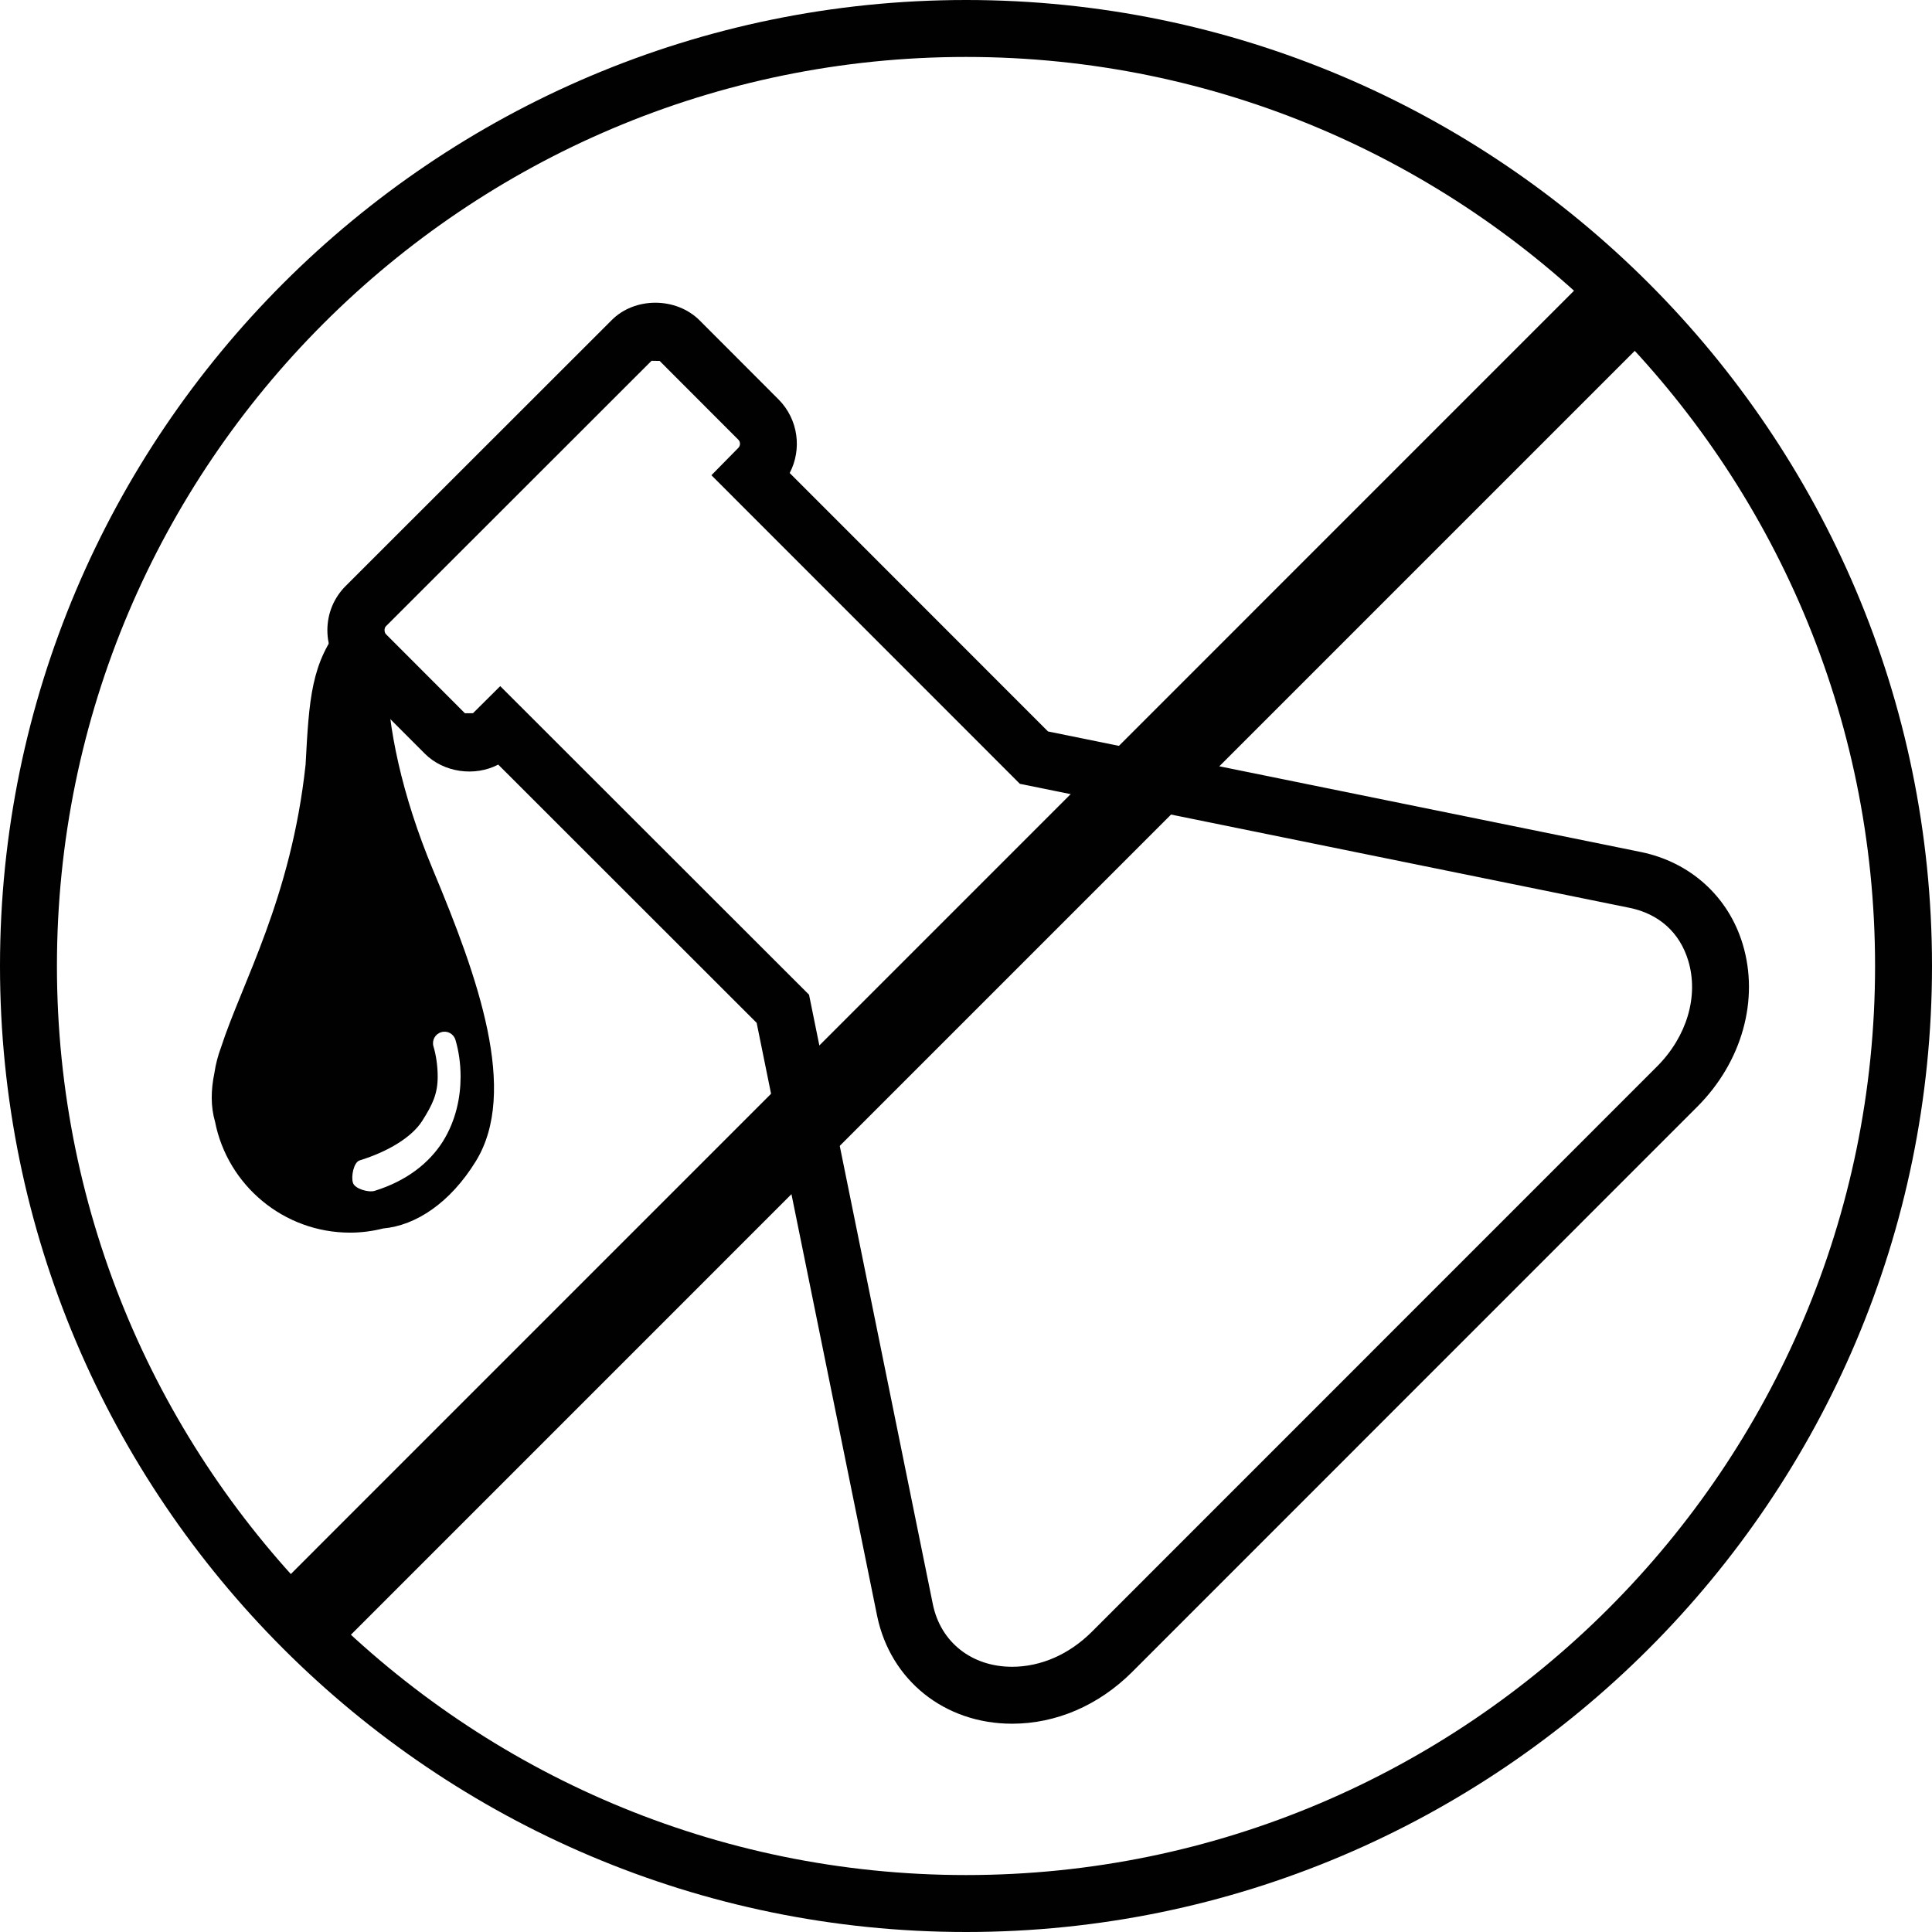
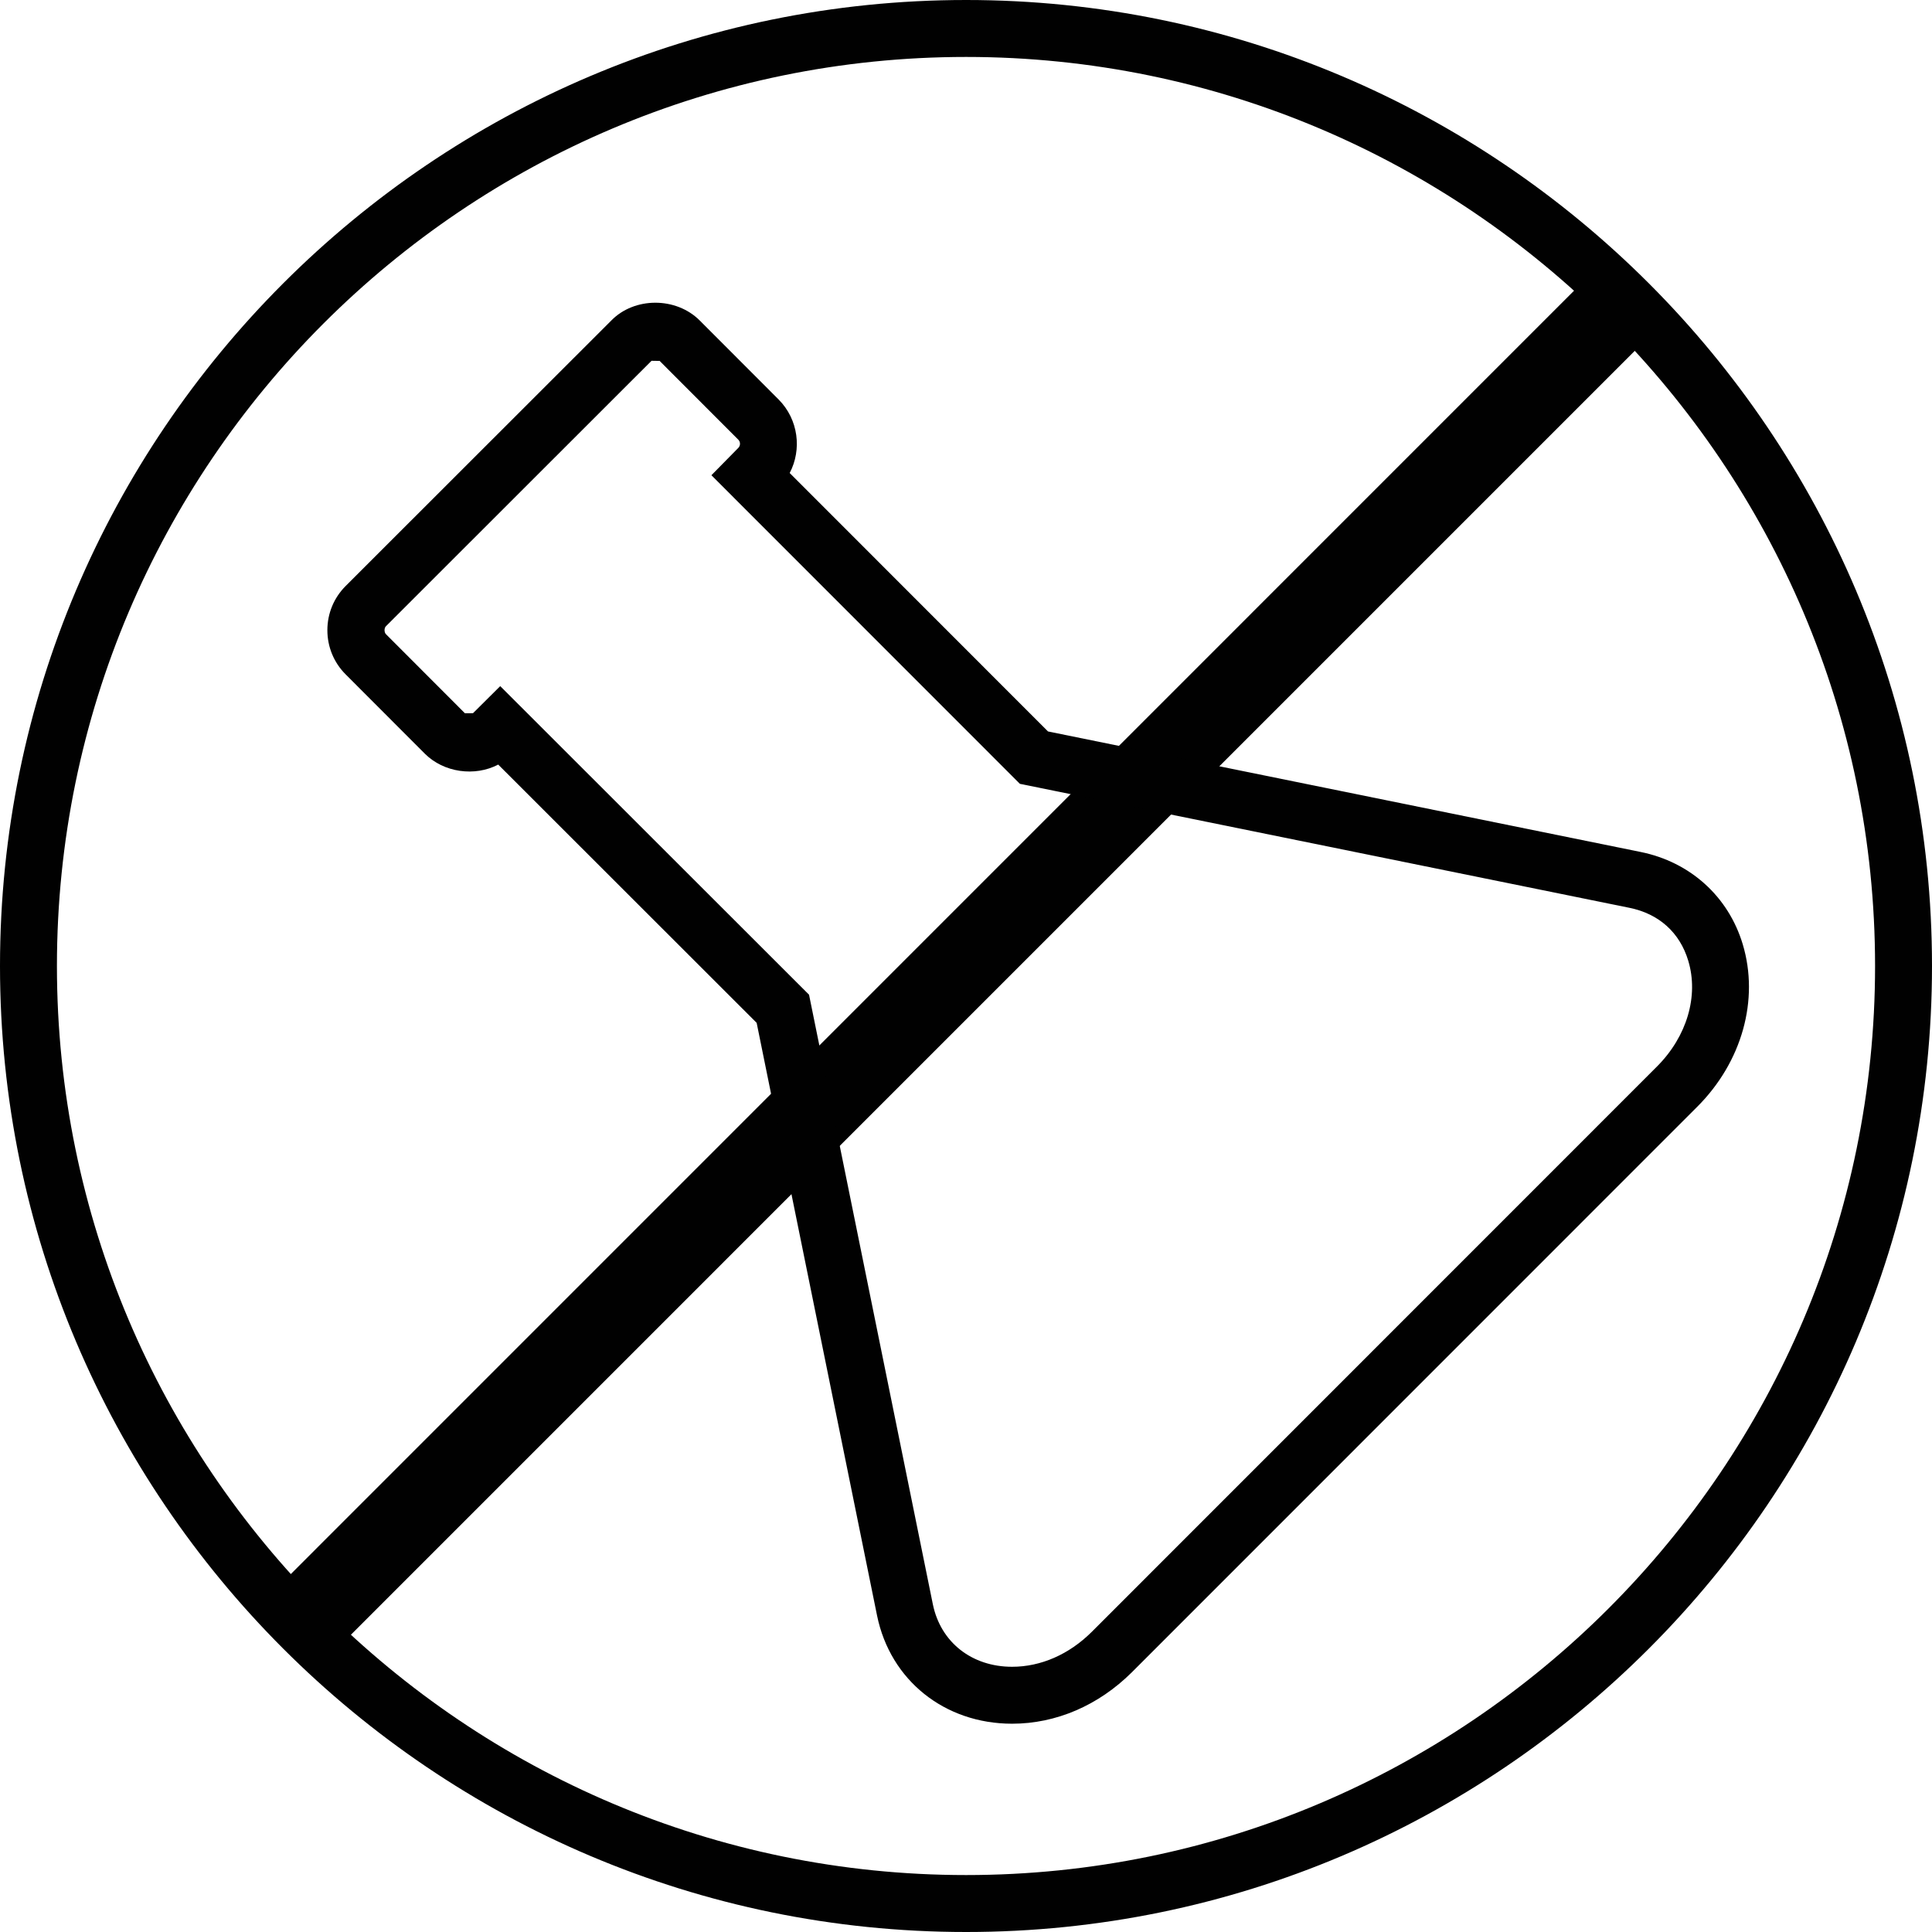
<svg xmlns="http://www.w3.org/2000/svg" xml:space="preserve" viewBox="0 0 2834.646 2834.646" height="2834.646px" width="2834.646px" y="0px" x="0px" id="Layer_1" version="1.1">
  <g>
    <path d="M1417.486,2834.646C635.892,2834.646,0,2198.817,0,1417.283C0,635.827,635.892,0,1417.486,0   c781.345,0,1417.159,635.827,1417.159,1417.283C2834.646,2198.817,2198.831,2834.646,1417.486,2834.646z M1417.486,83.549   c-735.595,0-1333.955,598.295-1333.955,1333.734c0,735.438,598.36,1333.813,1333.955,1333.813   c735.329,0,1333.628-598.375,1333.628-1333.813C2751.114,681.844,2152.815,83.549,1417.486,83.549z" fill="#010101" />
    <polygon points="496.235,2417.12 407.641,2328.522 2338.659,397.29 2427.41,485.886" fill="#010101" />
    <g>
      <path d="M1485.033,2529.044c-0.094,0-0.094,0-0.094,0c-98.953,0-178.562-63.627-198.062-158.426l-176.703-869.88    l-379.173-378.931c-34.25,17.938-79.859,11.906-107.844-16.156l-116-116.175c-17.297-17.298-26.829-40.298-26.829-64.846    c0-24.562,9.532-47.563,26.907-64.938L896.86,470.308c33.688-34.673,95.031-35.079,129.953,0.078l115.751,115.925    c28.875,29.204,34.188,73.189,16.078,107.689l379,379.182l869.705,176.863c72.594,14.766,128.562,65.346,149.609,135.347    c24.469,81.33-0.984,172.691-66.734,238.443l-829.471,829.66C1611.721,2502.277,1549.393,2529.044,1485.033,2529.044z     M733.938,1006.695l453.095,452.761l181.672,894.442c11.422,55.627,57.094,91.612,116.234,91.612h0.094    c42.094,0,83.531-18.109,116.734-51.158l829.393-829.582c43.891-43.892,61.516-103.439,45.844-155.237    c-12.391-41.282-43.062-68.861-86.298-77.58l-894.345-181.926l-452.579-452.761l39.485-40.142c3.25-3.266,3.25-8.72,0.078-11.907    L967.657,529.372l-0.156,0.172l-11.578-0.172L566.22,918.834c-2.688,2.688-2.688,8.891,0.078,11.672l115.844,116.003l11.828-0.094    L733.938,1006.695z" fill="#010101" />
-       <path d="M635.642,1277.124c-46.656-111.425-67.219-213.317-67.547-285.601l-31.328-31.485    c-19.578-19.595-19.578-51.235,0-70.814l28.391-28.234c-6.844,4-13.703,7.422-19.906,12.234    c-16.312,12.328-30.672,26.595-43.062,42.673c-46.017,55.97-48.626,110.049-53.845,206.146    c-21.219,196.208-93.328,319.883-124,414.51c-4.562,12.156-7.828,24.641-9.781,37.688c-5.234,25.532-5.547,49.189,0.969,71.705    c18.281,92.675,100.188,162.599,198.079,162.599c16.969,0,32.953-2.203,48.609-6.125c47.969-4.329,98.219-37.532,135.75-98.378    C761.267,1601.49,701.235,1434.08,635.642,1277.124z M649.673,1674.914c-19.578,30.829-52.203,57.502-100.172,72.361    c-8.812,2.688-29.047-3.031-31.656-11.922c-2.938-9.047,0.984-30.017,9.797-32.782c41.438-12.812,76.344-33.782,91.688-57.768    c15.344-24.141,22.844-39.892,22.844-65.173c0-16.642-2.609-32.313-6.203-44.392c-2.609-8.97,2.609-18.188,11.422-20.798    c9.141-2.688,18.281,2.453,20.891,11.422c4.562,15.345,7.5,33.86,7.5,53.768C675.782,1609.975,668.923,1644.147,649.673,1674.914z" fill="#010101" />
    </g>
  </g>
</svg>